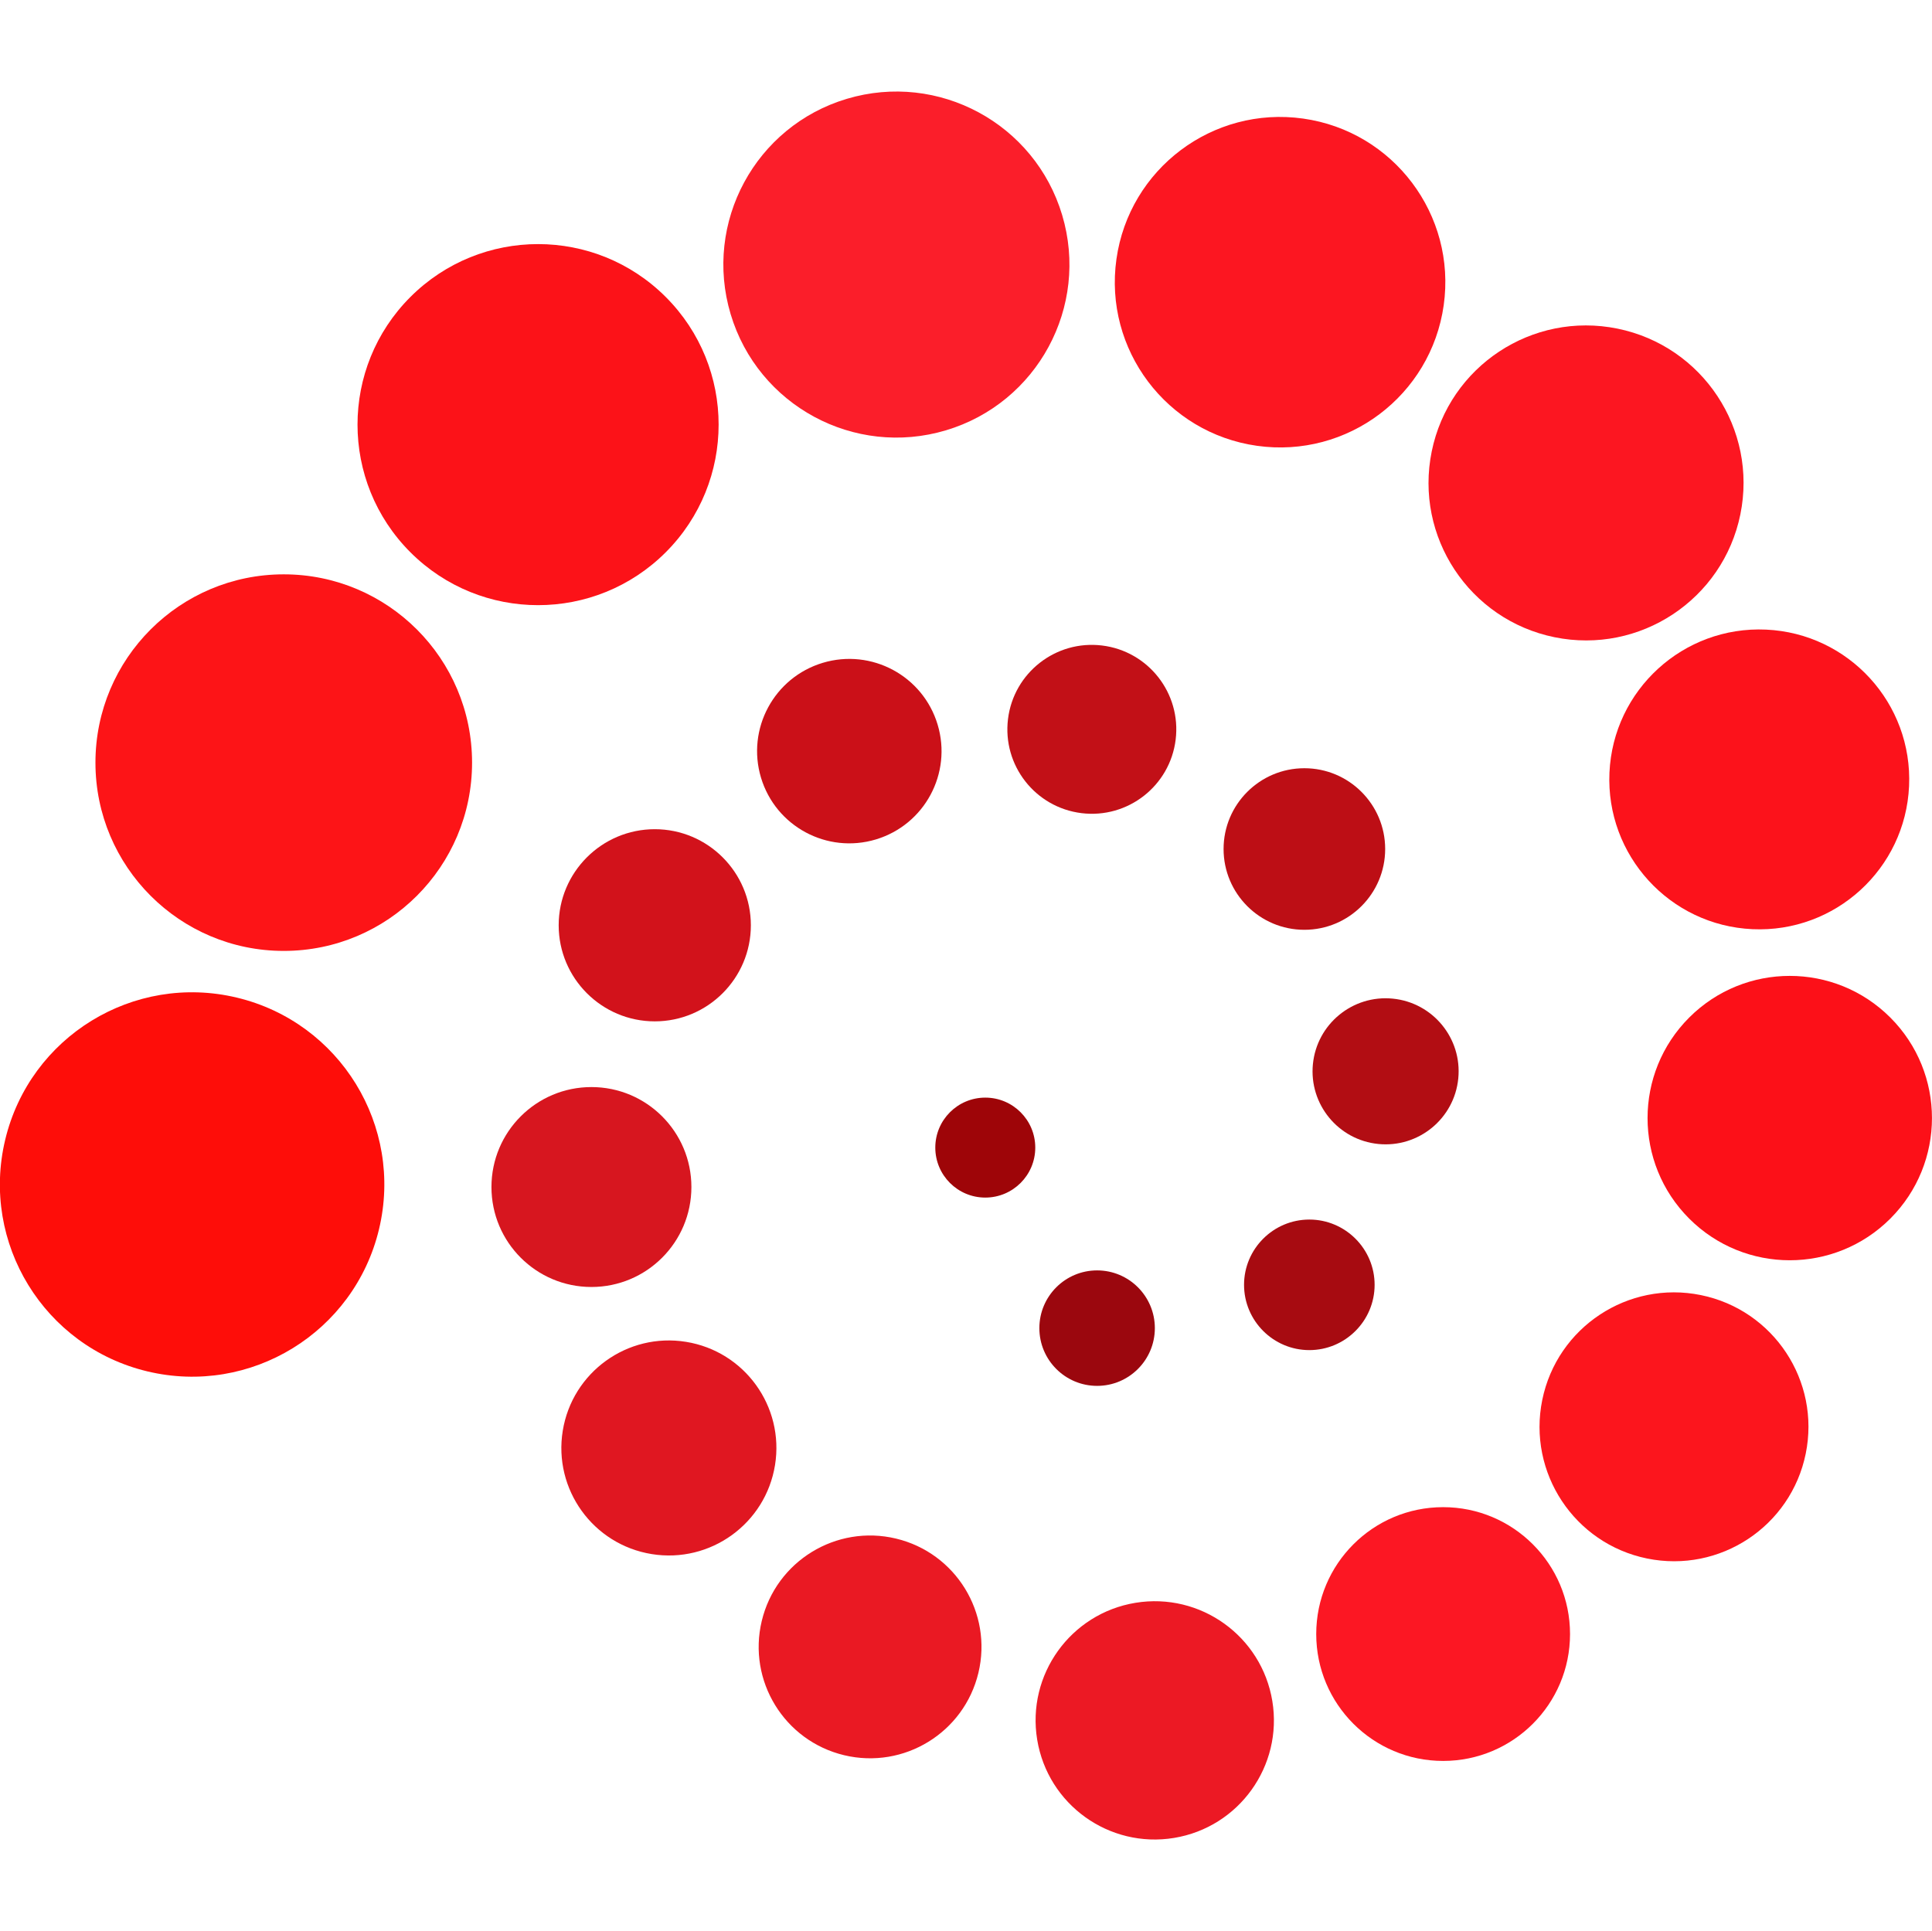
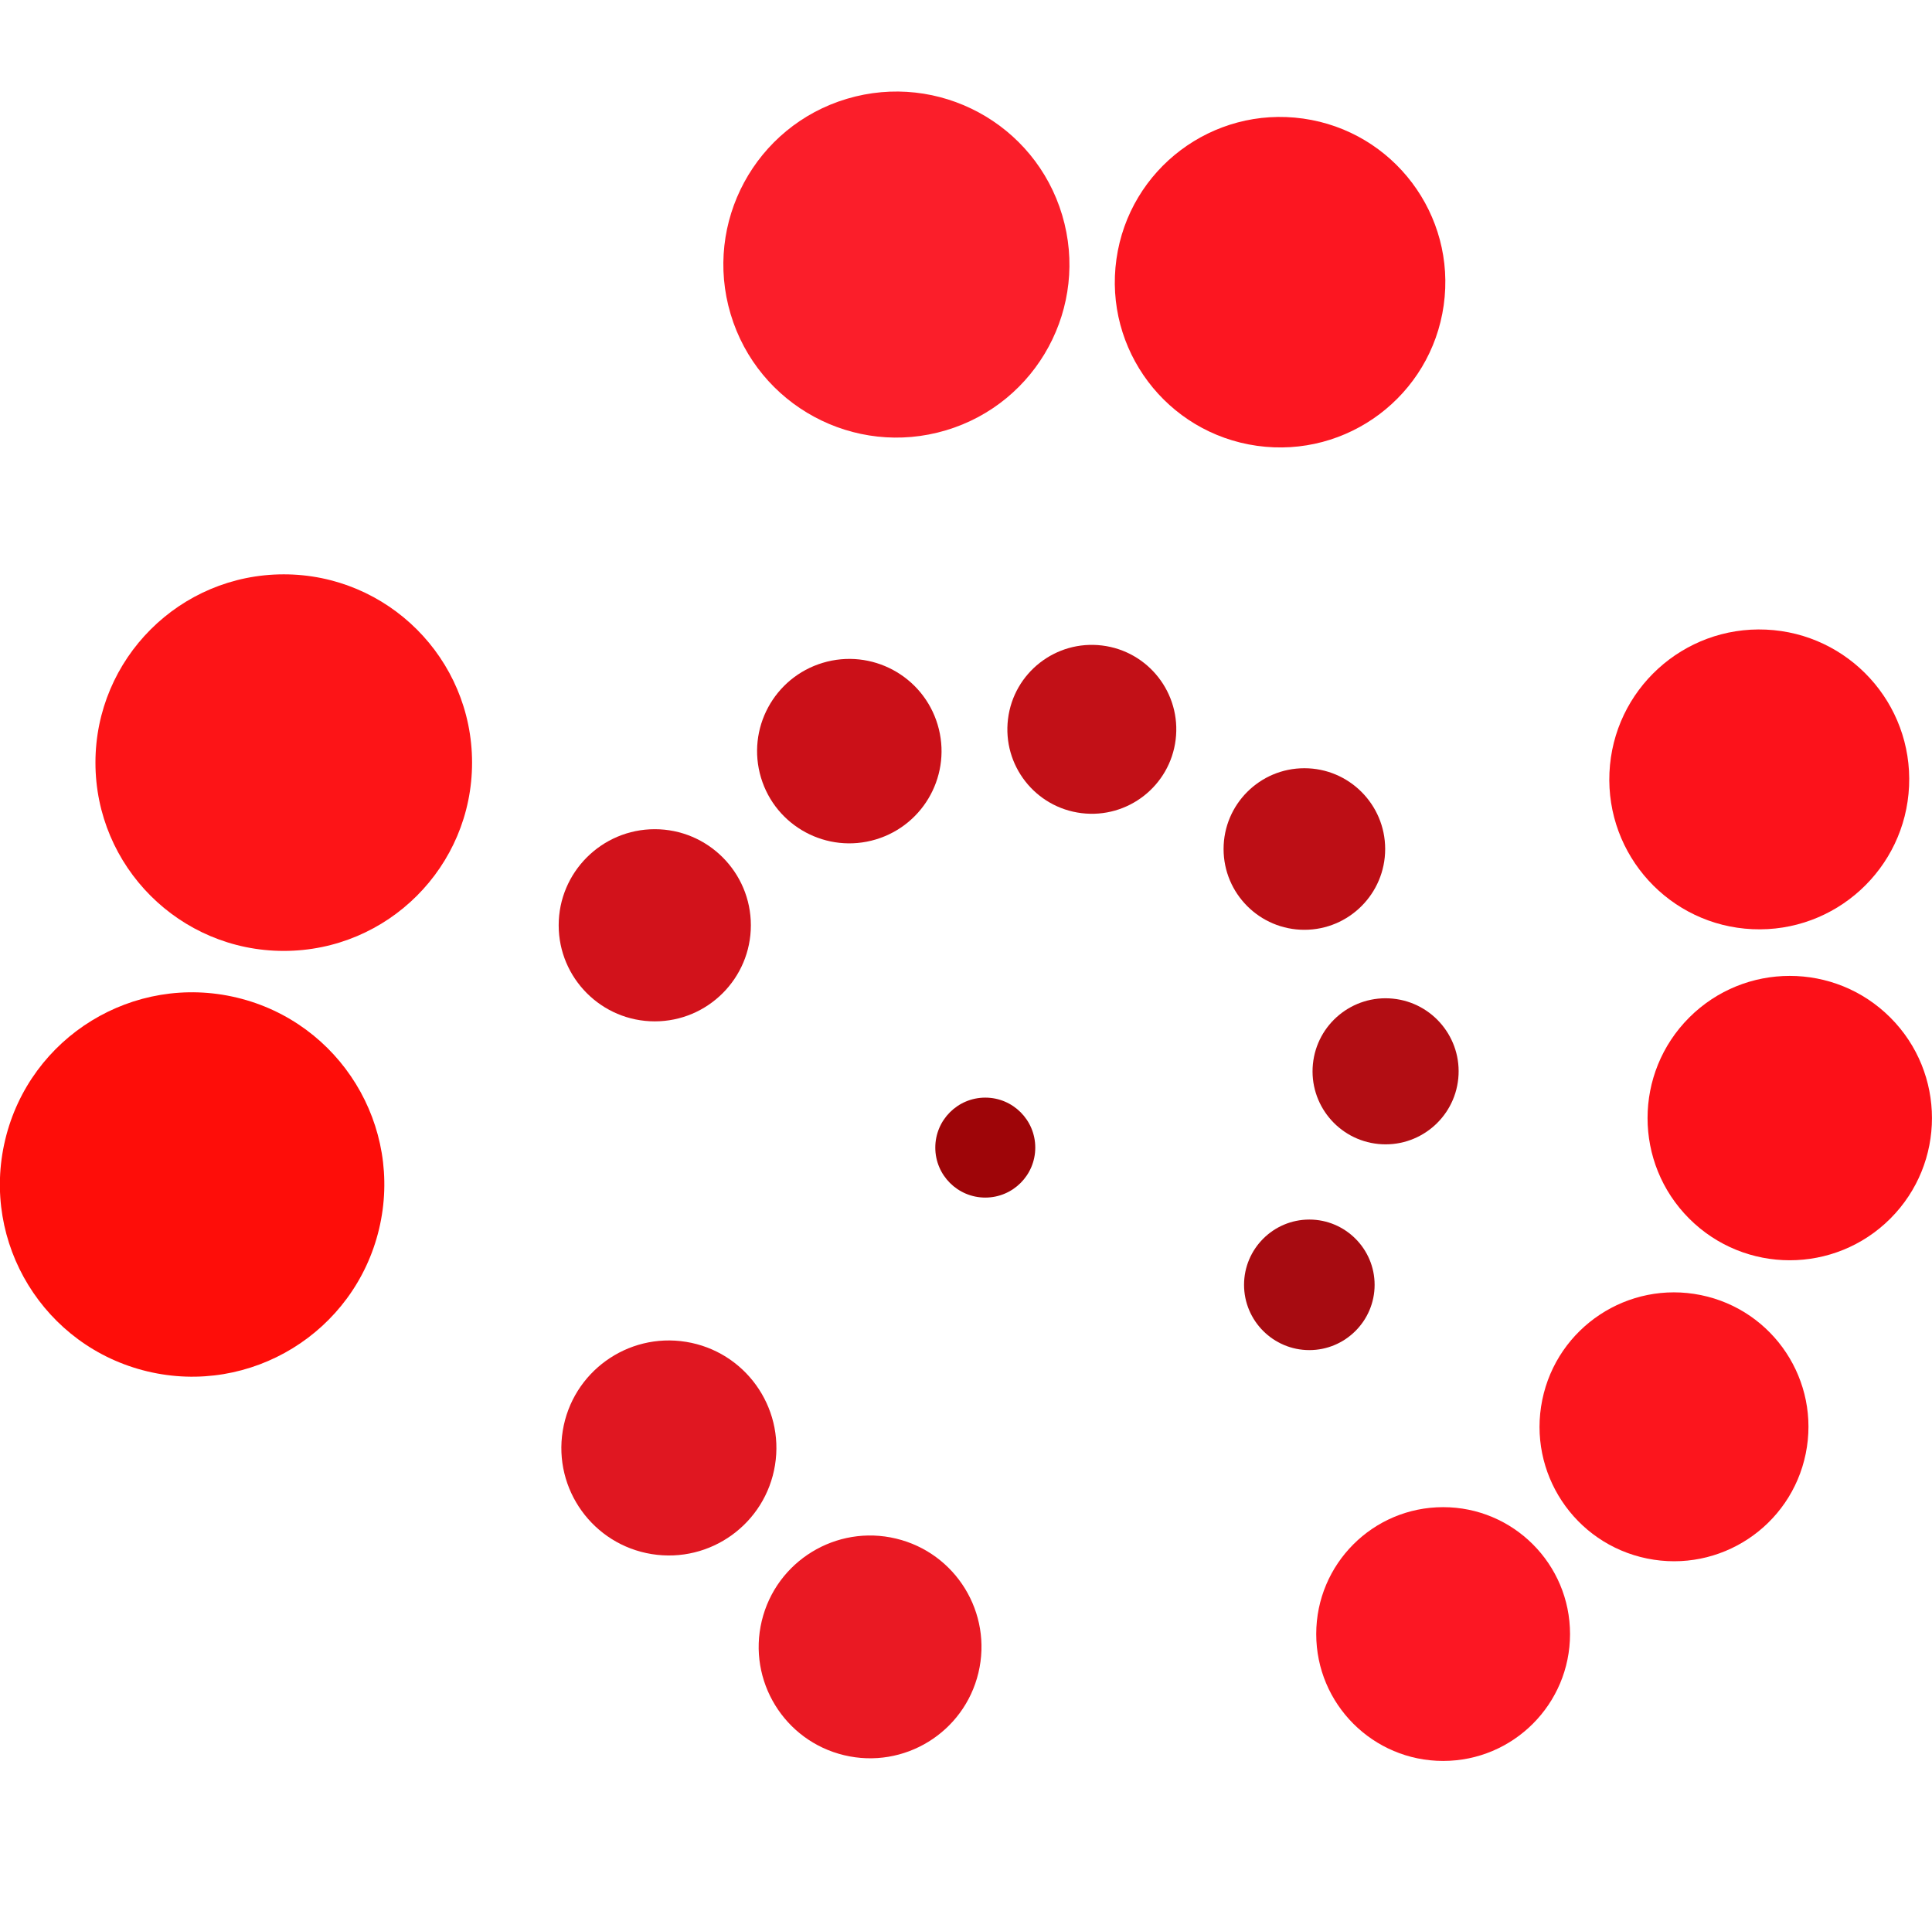
<svg xmlns="http://www.w3.org/2000/svg" id="_Слой_1" data-name="Слой 1" viewBox="0 0 89.67 89.64">
  <defs>
    <style>
      .cls-1 {
        fill: #fb1e2a;
      }

      .cls-1, .cls-2, .cls-3, .cls-4, .cls-5, .cls-6, .cls-7, .cls-8, .cls-9, .cls-10, .cls-11, .cls-12, .cls-13, .cls-14, .cls-15, .cls-16, .cls-17, .cls-18, .cls-19, .cls-20, .cls-21, .cls-22 {
        stroke-width: 0px;
      }

      .cls-2 {
        fill: #a70b11;
      }

      .cls-2, .cls-4, .cls-17, .cls-21 {
        fill-rule: evenodd;
      }

      .cls-3 {
        fill: #cb1018;
      }

      .cls-4 {
        fill: #9b070e;
      }

      .cls-5 {
        fill: #fc1723;
      }

      .cls-6 {
        fill: #d7161f;
      }

      .cls-7 {
        fill: none;
      }

      .cls-8 {
        fill: #fc121b;
      }

      .cls-9 {
        fill: #fc1621;
      }

      .cls-10 {
        fill: #c21017;
      }

      .cls-11 {
        fill: #ec1924;
      }

      .cls-12 {
        fill: #fc1218;
      }

      .cls-13 {
        fill: #fc1018;
      }

      .cls-14 {
        fill: #fd1417;
      }

      .cls-15 {
        fill: #ea1923;
      }

      .cls-16 {
        fill: #fc151d;
      }

      .cls-17 {
        fill: #bd0e15;
      }

      .cls-18 {
        fill: #e01721;
      }

      .cls-19 {
        fill: #9e0508;
      }

      .cls-20 {
        fill: #b20d13;
      }

      .cls-21 {
        fill: #d2121b;
      }

      .cls-22 {
        fill: #fe0d09;
      }
    </style>
  </defs>
  <g>
    <circle class="cls-19" cx="45.73" cy="53.27" r="2.32" />
-     <path class="cls-4" d="m50.92,58.97c1.48,0,2.68,1.2,2.68,2.68s-1.2,2.68-2.68,2.68-2.68-1.2-2.68-2.68,1.2-2.68,2.68-2.68Z" />
    <path class="cls-2" d="m60.77,56.61c1.67,0,3.03,1.36,3.03,3.03s-1.36,3.03-3.03,3.03-3.03-1.36-3.03-3.03,1.36-3.03,3.03-3.03Z" />
    <circle class="cls-20" cx="64.31" cy="49.73" r="3.39" transform="translate(8.5 108.84) rotate(-84.36)" />
    <path class="cls-17" d="m60.54,35.66c2.07,0,3.75,1.68,3.75,3.75s-1.68,3.75-3.75,3.75-3.75-1.68-3.75-3.75,1.68-3.75,3.75-3.75Z" />
    <circle class="cls-10" cx="50.69" cy="33.86" r="3.92" transform="translate(10.89 80.04) rotate(-83)" />
    <circle class="cls-3" cx="39.42" cy="34.87" r="4.28" transform="translate(-8.37 12.82) rotate(-16.73)" />
    <path class="cls-21" d="m30.39,38.49c2.46,0,4.46,2,4.46,4.46s-2,4.46-4.46,4.46-4.46-2-4.46-4.46,2-4.46,4.46-4.46Z" />
-     <circle class="cls-6" cx="27.45" cy="55.1" r="4.64" />
    <circle class="cls-18" cx="31.04" cy="67.21" r="4.99" transform="translate(-40.26 87.12) rotate(-80.81)" />
    <circle class="cls-15" cx="40.38" cy="76.44" r="5.17" transform="translate(-43.36 97.91) rotate(-76.53)" />
-     <circle class="cls-11" cx="53.59" cy="79.86" r="5.53" transform="translate(-12.22 9.73) rotate(-9.32)" />
    <circle class="cls-5" cx="66.98" cy="75.85" r="5.89" />
    <circle class="cls-16" cx="77.7" cy="66.23" r="6.24" transform="translate(-2.74 129.11) rotate(-78.46)" />
    <circle class="cls-13" cx="83.07" cy="51.9" r="6.6" transform="translate(-12.37 73.94) rotate(-45)" />
    <circle class="cls-8" cx="81.65" cy="36.18" r="6.96" transform="translate(41.82 116.11) rotate(-87.41)" />
-     <circle class="cls-9" cx="73.62" cy="22.42" r="7.31" transform="translate(36.93 90.07) rotate(-78.47)" />
    <circle class="cls-9" cx="59.42" cy="13.1" r="7.67" transform="translate(38.15 70.11) rotate(-81.98)" />
    <circle class="cls-1" cx="41.6" cy="12.28" r="8.03" transform="translate(-1.77 12.42) rotate(-16.63)" />
-     <circle class="cls-12" cx="24.97" cy="19.71" r="8.38" transform="translate(-6.62 23.43) rotate(-45)" />
    <circle class="cls-14" cx="13.17" cy="35.4" r="8.74" />
    <circle class="cls-22" cx="8.92" cy="54.98" r="8.92" transform="translate(-46.63 50.86) rotate(-76.54)" />
  </g>
  <rect class="cls-7" x=".01" width="89.64" height="89.64" />
</svg>